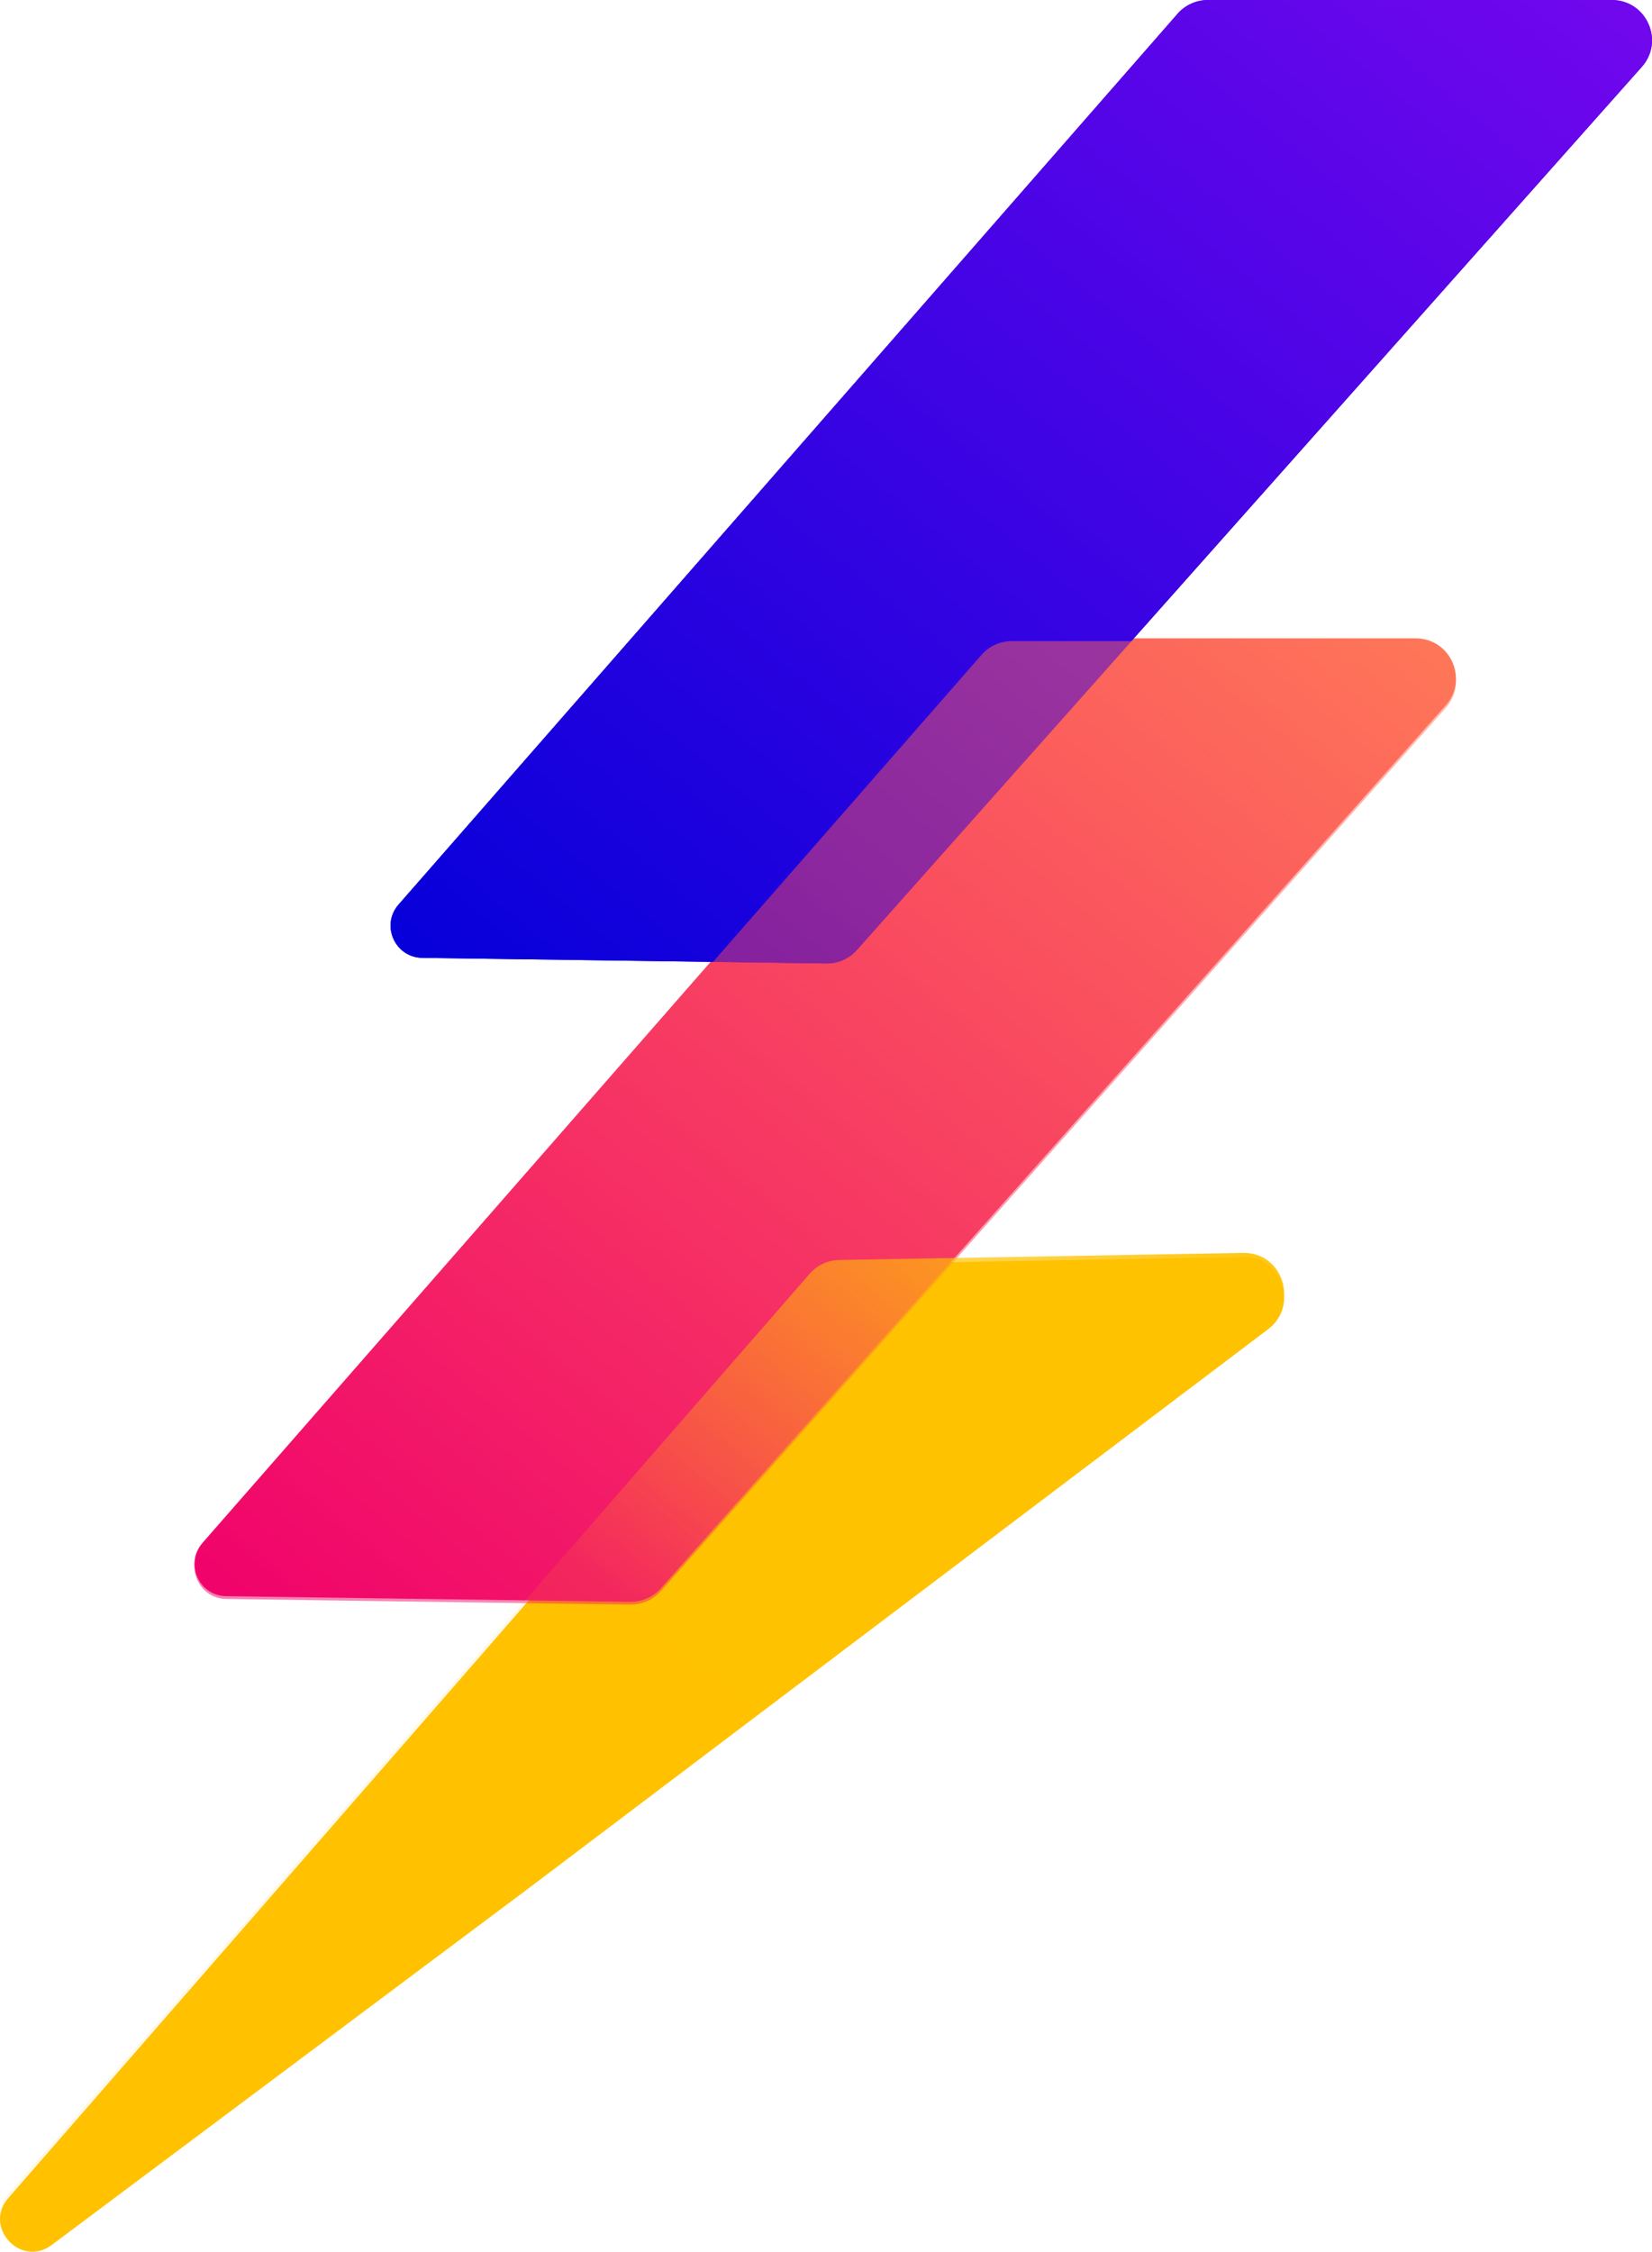
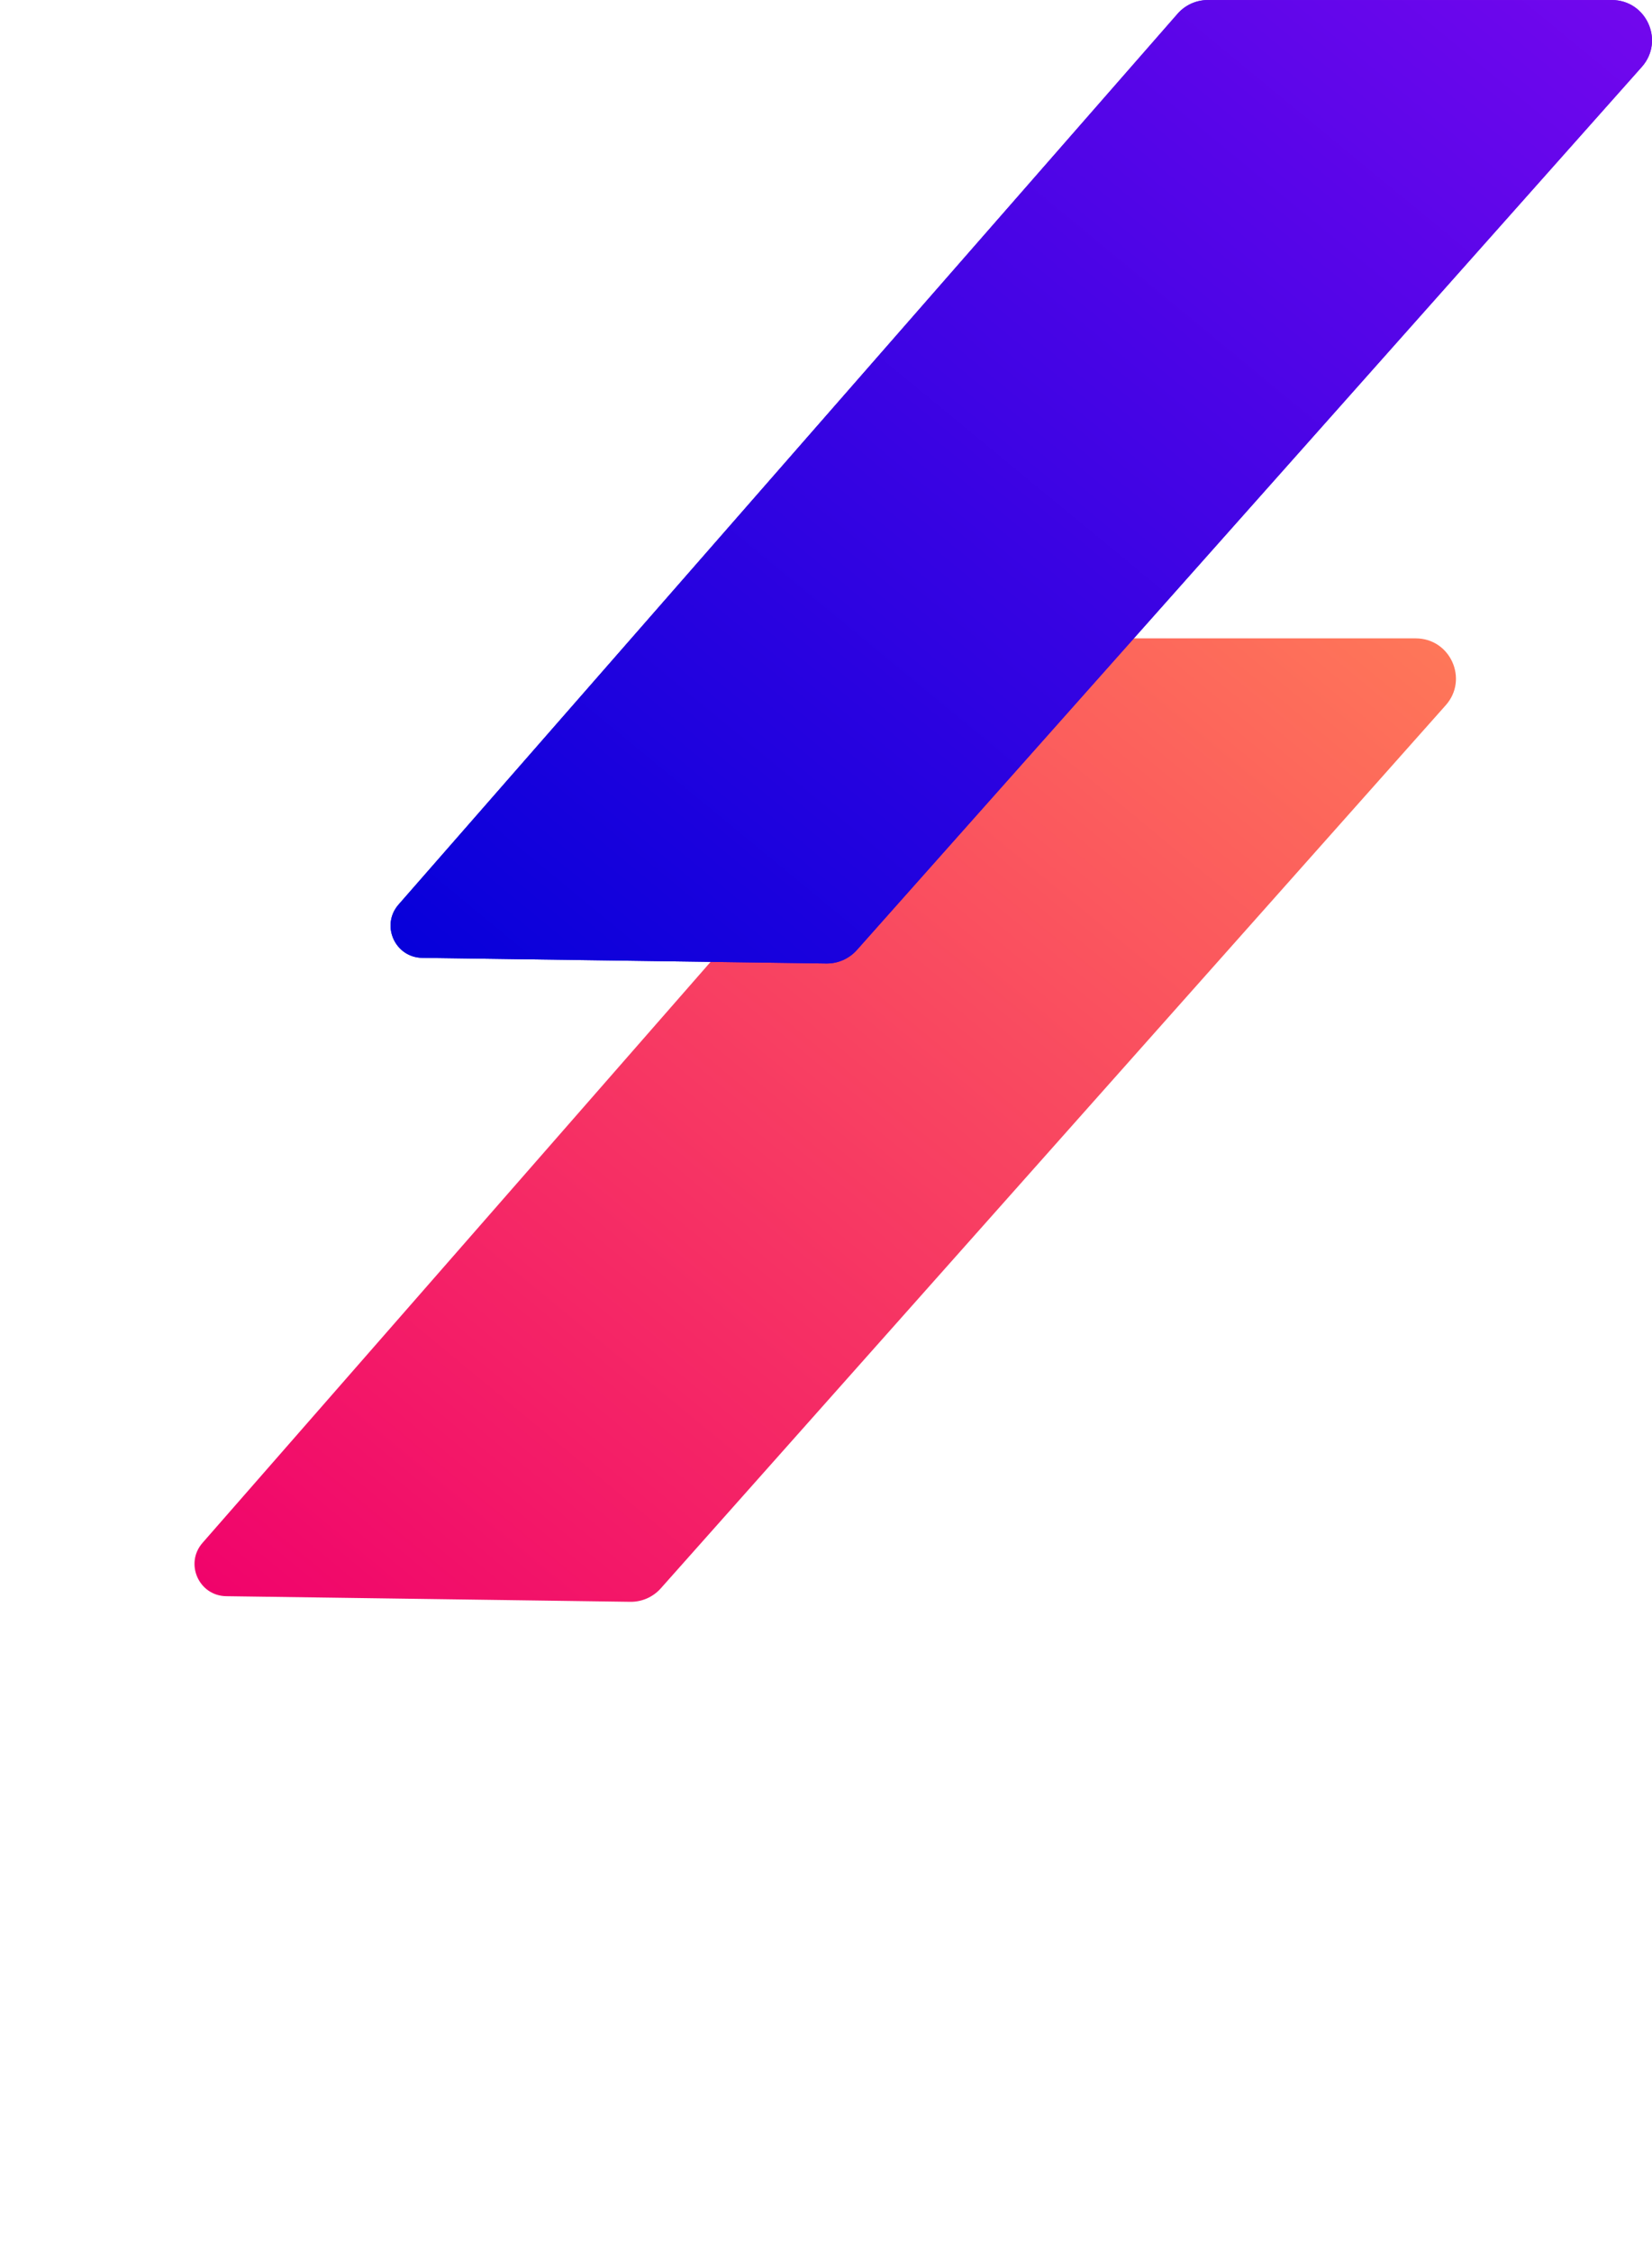
<svg xmlns="http://www.w3.org/2000/svg" width="411.42" height="560.45" fill="none" version="1.1" viewBox="0 0 411.42 560.45">
-   <path d="m12.884 558.77c-7.682 5.742-17.122-4.432-10.821-11.664l199.58-229.04c1.859-2.133 4.535-3.379 7.364-3.429l100.6-1.765c9.68-0.17 13.928 12.141 6.204 17.977l-183.89 138.94z" fill="#ffc200" />
  <path d="m56.342 397.29c-6.82-0.094-10.402-8.134-5.91-13.267l194.01-221.72c1.899-2.17 4.642-3.415 7.526-3.415h100.61c8.63 0 13.208 10.197 7.473 16.646l-195.48 219.8c-1.93 2.17-4.707 3.393-7.61 3.353z" fill="url(#paint0_linear_379_1485)" />
  <path d="m105.17 238.41c-6.821-0.094-10.403-8.133-5.911-13.267l194.01-221.72c1.899-2.17 4.643-3.415 7.526-3.415h100.61c8.629 0 13.207 10.197 7.472 16.646l-195.48 219.8c-1.929 2.17-4.707 3.394-7.61 3.354z" fill="url(#paint1_linear_379_1485)" />
  <path d="m105.17 238.41c-6.821-0.094-10.403-8.133-5.911-13.267l194.01-221.72c1.899-2.17 4.643-3.415 7.526-3.415h100.61c8.629 0 13.207 10.197 7.472 16.646l-195.48 219.8c-1.929 2.17-4.707 3.394-7.61 3.354z" fill="url(#paint1_linear_379_1485)" />
-   <path d="m56.342 397.98c-6.82-0.094-10.402-8.134-5.91-13.267l194.01-221.72c1.899-2.17 4.642-3.415 7.526-3.415h100.61c8.63 0 13.208 10.197 7.473 16.645l-195.48 219.8c-1.93 2.169-4.707 3.393-7.61 3.353z" fill="url(#paint3_linear_379_1485)" fill-opacity=".5" style="mix-blend-mode:soft-light" />
-   <path d="m12.884 557.74c-7.682 5.743-17.122-4.432-10.821-11.663l199.58-229.04c1.859-2.134 4.535-3.38 7.364-3.429l100.6-1.765c9.68-0.17 13.928 12.141 6.204 17.977l-183.89 138.94z" fill="url(#paint4_linear_379_1485)" style="mix-blend-mode:hard-light" />
  <defs>
    <linearGradient id="paint0_linear_379_1485" x1="380.51" x2="127.98" y1="193.16" y2="499.9" gradientTransform="translate(-47.304 -68.57)" gradientUnits="userSpaceOnUse">
      <stop stop-color="#FF7A58" offset="0" />
      <stop stop-color="#F0006C" offset="1" />
    </linearGradient>
    <linearGradient id="paint1_linear_379_1485" x1="429.33" x2="176.81" y1="34.285" y2="341.02" gradientTransform="translate(-47.304 -68.57)" gradientUnits="userSpaceOnUse">
      <stop stop-color="#7507EE" offset="0" />
      <stop stop-color="#0400D9" offset="1" />
    </linearGradient>
    <linearGradient id="paint3_linear_379_1485" x1="380.51" x2="127.98" y1="193.86" y2="500.6" gradientTransform="translate(-47.304 -68.57)" gradientUnits="userSpaceOnUse">
      <stop stop-color="#FF7A58" offset="0" />
      <stop stop-color="#F0006C" offset="1" />
    </linearGradient>
    <linearGradient id="paint4_linear_379_1485" x1="343.6" x2="44.017" y1="343.64" y2="707.54" gradientTransform="translate(-47.304 -68.57)" gradientUnits="userSpaceOnUse">
      <stop stop-color="#FFC200" offset="0" />
      <stop stop-color="#FFC200" stop-opacity=".1" offset=".392" />
    </linearGradient>
  </defs>
</svg>